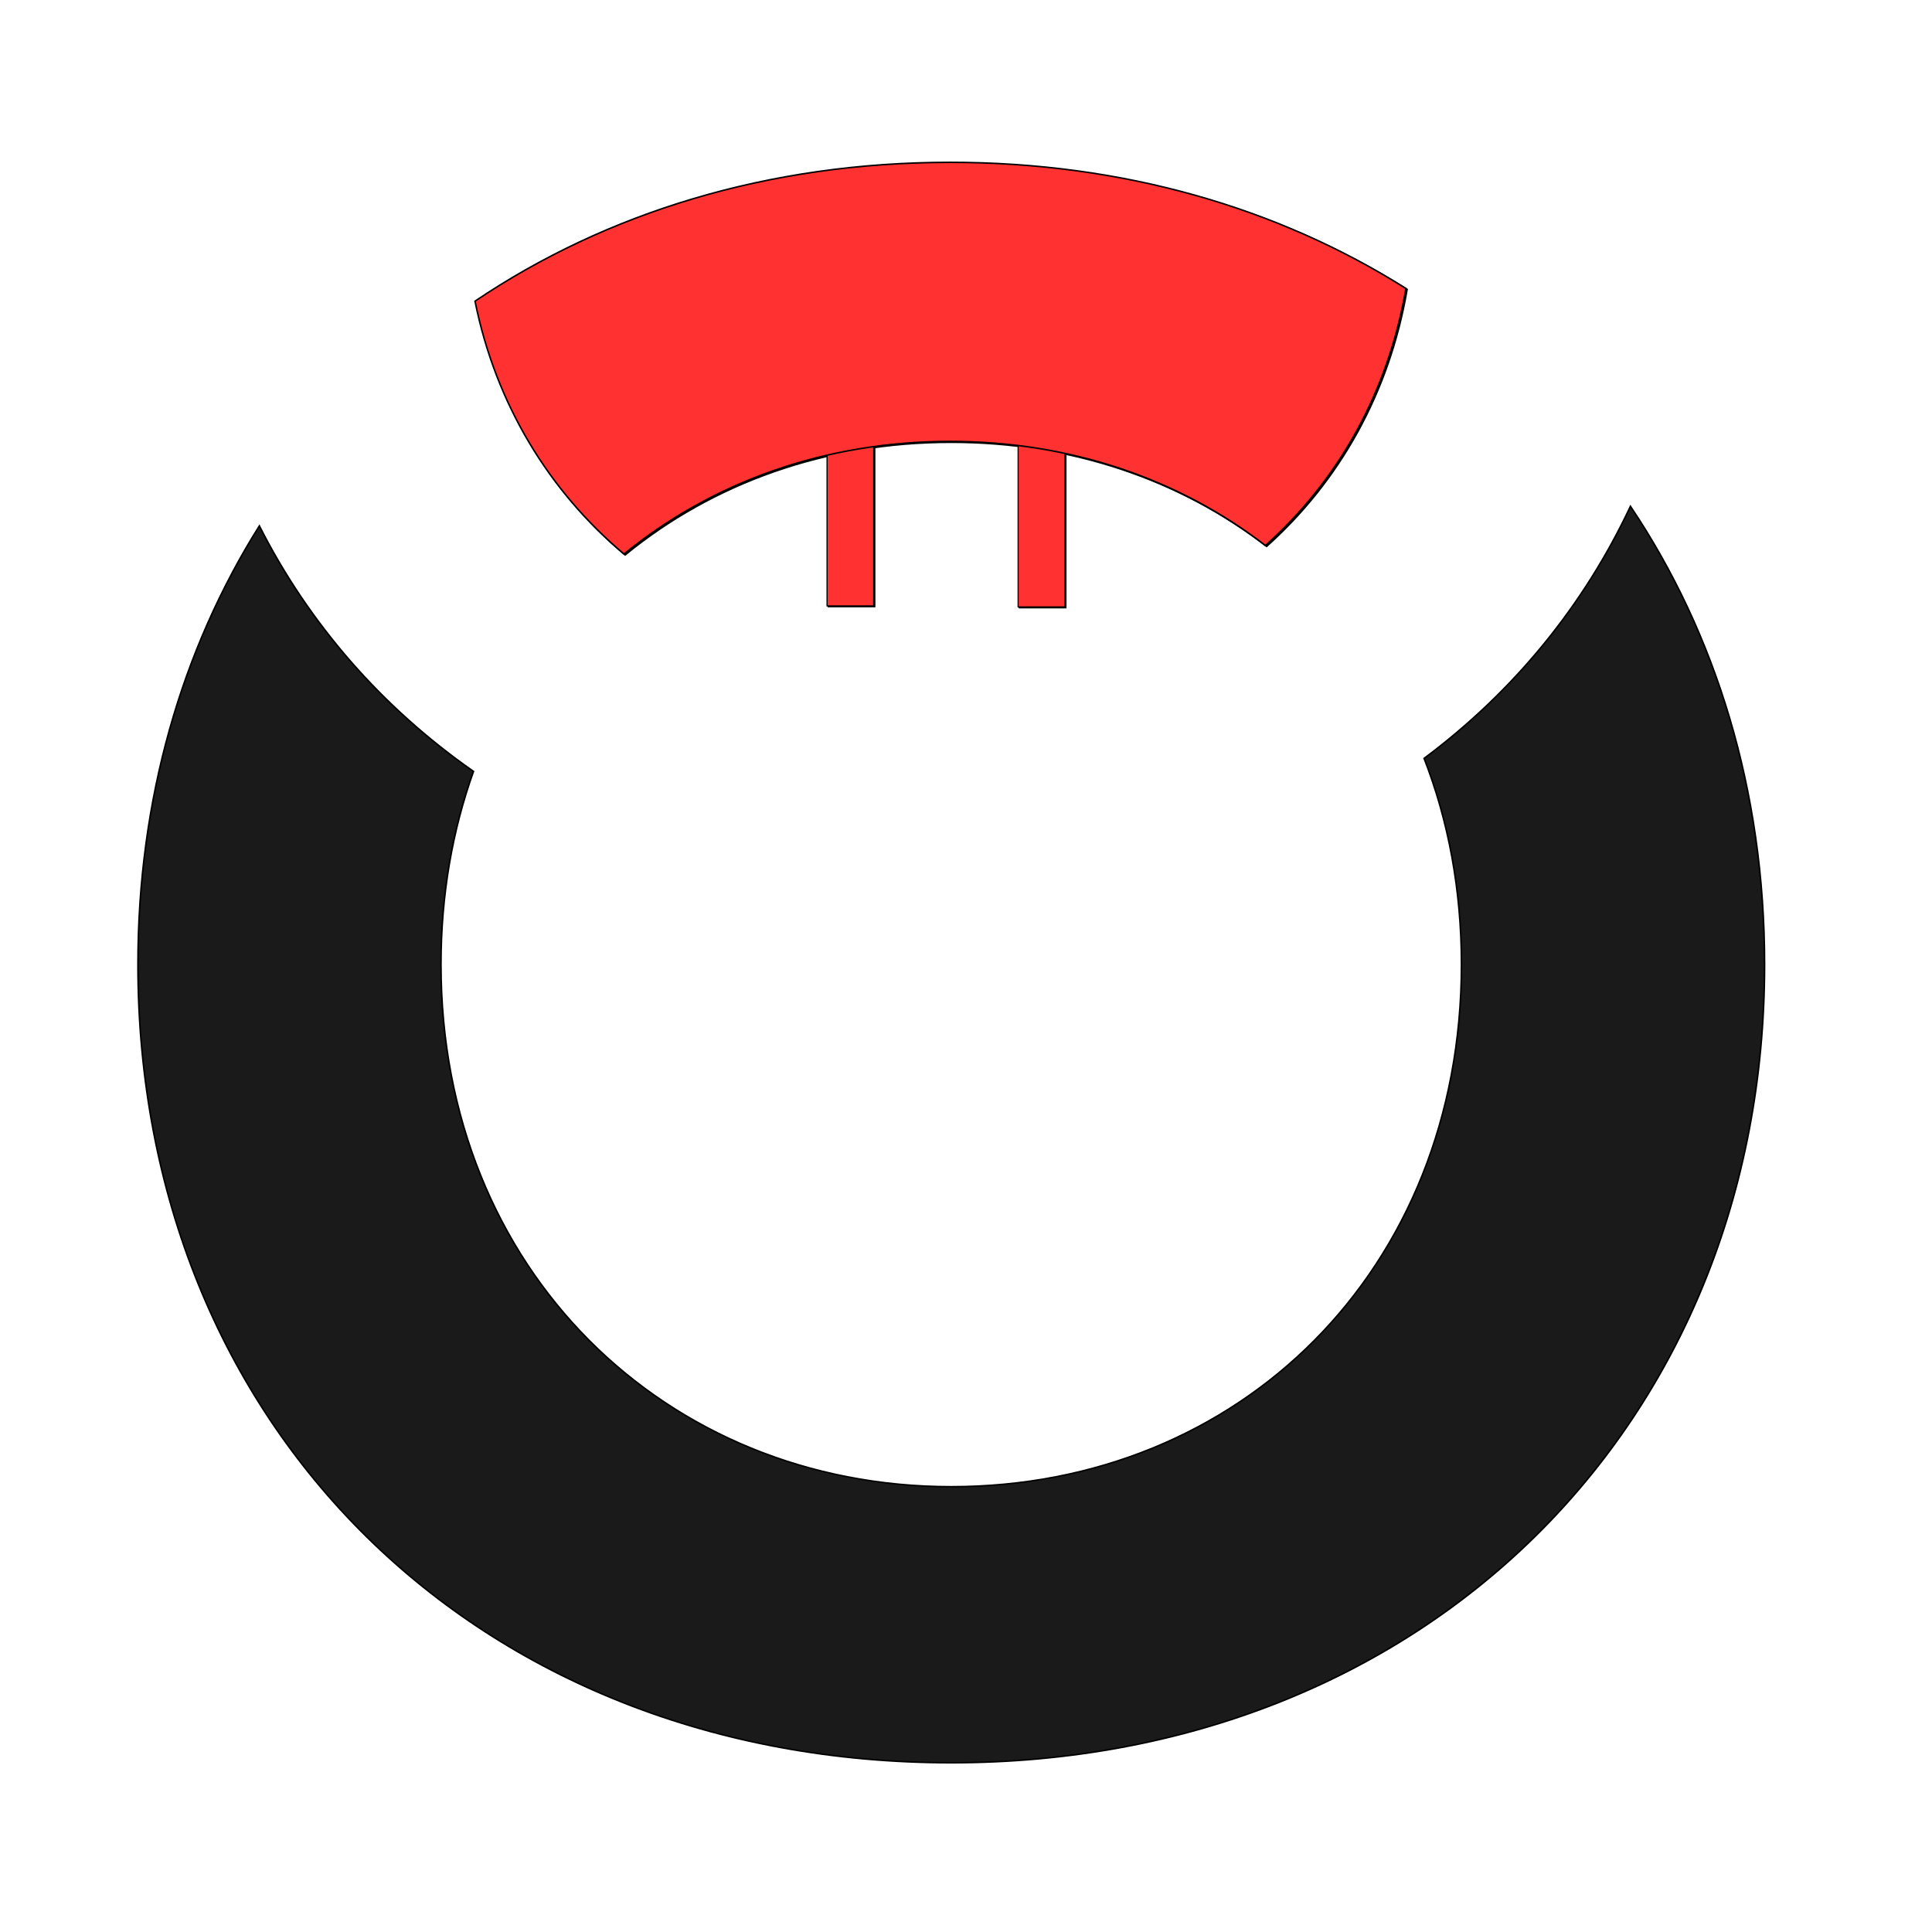
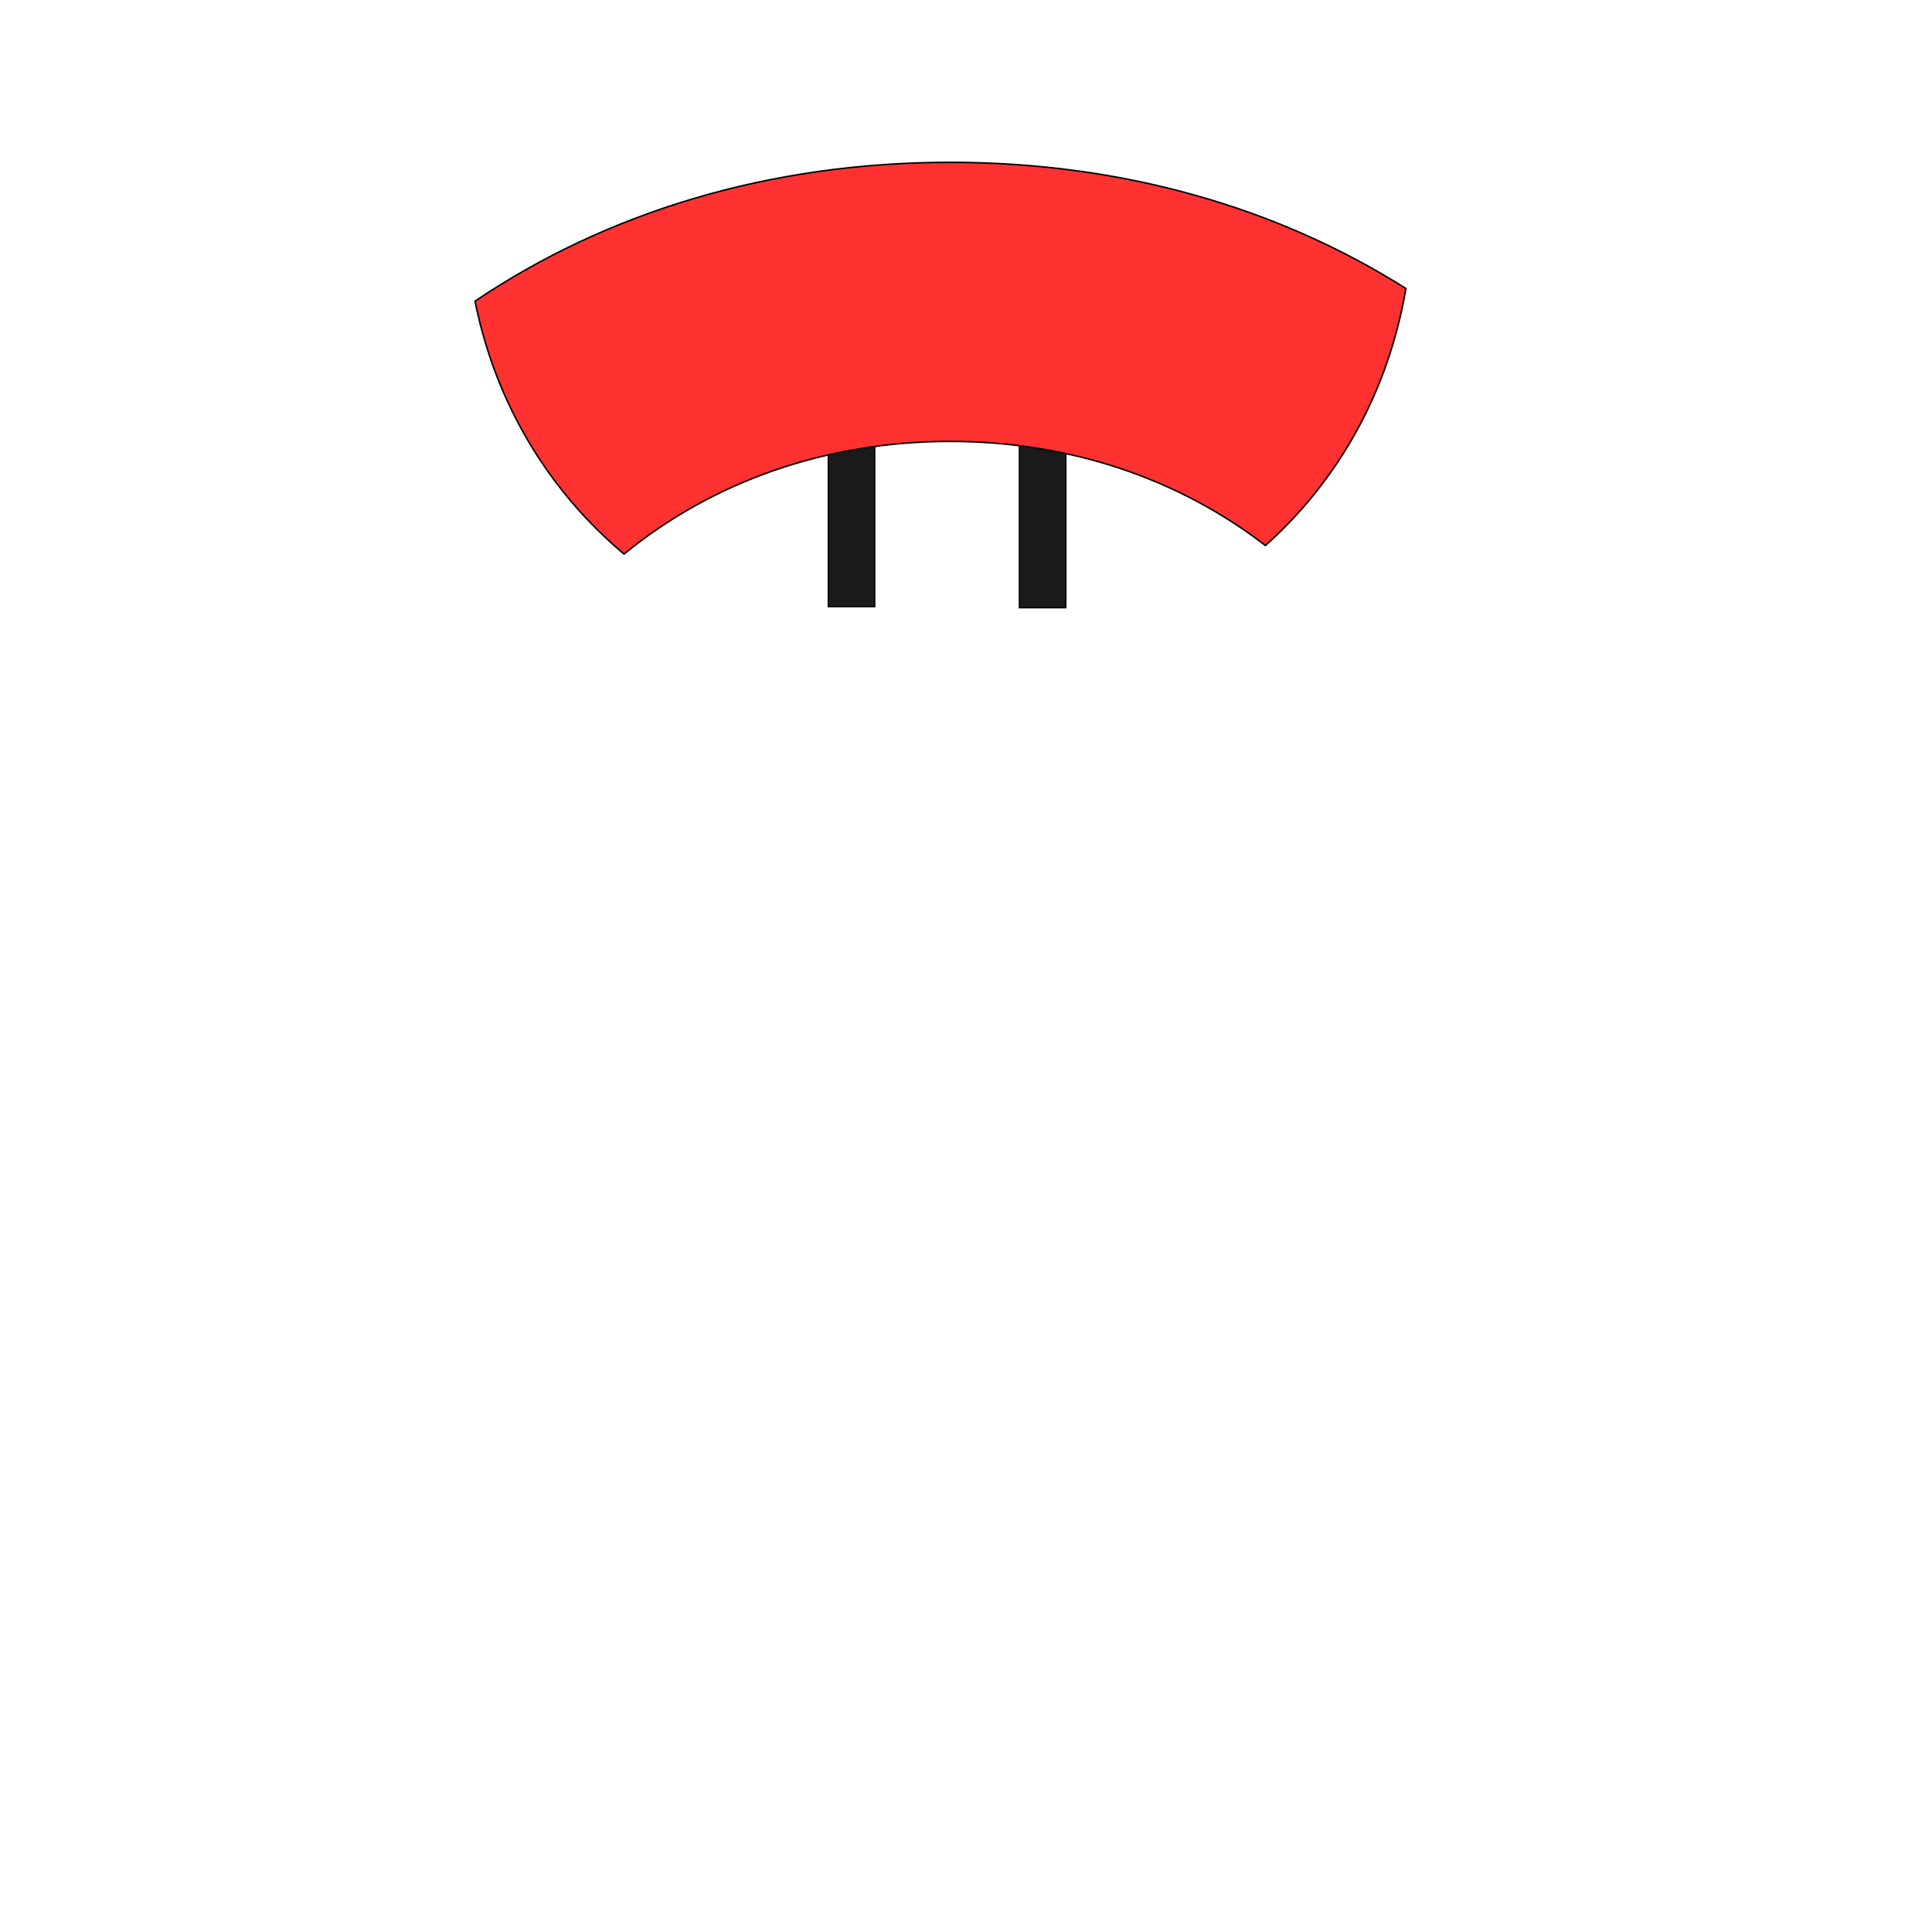
<svg xmlns="http://www.w3.org/2000/svg" width="500" zoomAndPan="magnify" viewBox="0 0 375 375" height="500" preserveAspectRatio="xMidYMid meet" version="1.0">
  <defs>
    <clipPath id="9e172752dc">
-       <path d="M 0 3.156 L 366.75 3.156 L 366.75 375 L 0 375 Z M 0 3.156 " clip-rule="nonzero" />
-     </clipPath>
+       </clipPath>
    <clipPath id="d8b3683752">
      <path d="M 88.672 24.816 L 279.922 24.816 L 279.922 129.066 L 88.672 129.066 Z M 88.672 24.816 " clip-rule="nonzero" />
    </clipPath>
  </defs>
  <path stroke-linecap="square" transform="matrix(14.678, 0, 0, 14.678, -1054.662, -1106.388)" fill-opacity="1" fill="#1a1a1a" fill-rule="nonzero" stroke-linejoin="miter" d="M 85.332 81.141 L 85.949 81.141 C 85.949 81.141 85.949 81.648 85.949 82.278 C 85.949 82.908 85.949 83.415 85.949 83.415 L 85.332 83.415 C 85.332 83.415 85.332 82.908 85.332 82.278 C 85.332 81.648 85.332 81.141 85.332 81.141 Z M 82.805 81.127 L 83.422 81.127 C 83.422 81.127 83.422 81.634 83.422 82.264 C 83.422 82.894 83.422 83.401 83.422 83.401 L 82.805 83.401 C 82.805 83.401 82.805 82.894 82.805 82.264 C 82.805 81.634 82.805 81.127 82.805 81.127 Z M 82.805 81.127 " stroke="#000000" stroke-width="0.015" stroke-opacity="1" stroke-miterlimit="4" />
  <g clip-path="url(#9e172752dc)">
-     <path stroke-linecap="square" transform="matrix(14.678, 0, 0, 14.678, -1054.662, -1106.388)" fill-opacity="1" fill="#1a1a1a" fill-rule="nonzero" stroke-linejoin="miter" d="M 102.053 68.724 C 100.386 68.724 99.156 69.955 99.156 71.622 C 99.156 73.249 100.386 74.519 102.053 74.519 C 103.72 74.519 104.951 73.249 104.951 71.622 C 104.951 69.955 103.72 68.724 102.053 68.724 Z M 110.309 68.963 L 110.309 98.331 L 114.277 98.331 L 114.277 68.963 Z M 155.592 77.455 L 147.853 81.544 L 147.853 77.892 L 143.884 77.892 L 143.884 98.331 L 147.853 98.331 L 147.853 85.591 L 155.592 81.742 Z M 36.45 77.535 C 31.886 77.535 28.671 80.075 28.671 83.607 C 28.671 86.941 30.894 88.767 34.069 89.402 L 38.038 90.156 C 39.784 90.513 40.617 91.386 40.617 92.577 C 40.617 94.085 39.069 95.156 36.371 95.156 C 33.235 95.156 31.37 93.132 30.894 91.505 L 27.56 93.172 C 28.354 95.633 31.053 98.688 36.292 98.688 C 41.371 98.688 44.666 96.149 44.666 92.458 C 44.666 89.64 42.761 87.378 39.109 86.663 L 34.942 85.83 C 33.474 85.552 32.521 84.838 32.521 83.528 C 32.521 82.099 33.989 80.988 36.41 80.988 C 39.228 80.988 40.855 82.655 41.173 84.163 L 44.467 82.575 C 43.753 80.392 41.53 77.535 36.45 77.535 Z M 60.541 77.535 C 57.485 77.535 55.024 78.765 53.714 80.512 L 53.714 77.892 L 49.745 77.892 L 49.745 107.42 L 53.714 107.42 L 53.714 95.633 C 54.905 97.379 57.485 98.688 60.541 98.688 C 66.176 98.688 70.502 94.283 70.502 88.131 C 70.502 81.504 66.097 77.535 60.541 77.535 Z M 84.432 77.535 C 82.03 77.535 79.882 78.202 78.149 79.371 C 78.423 80.733 79.128 81.883 80.12 82.716 C 81.278 81.768 82.772 81.226 84.432 81.226 C 86.025 81.226 87.466 81.726 88.603 82.603 C 89.561 81.745 90.226 80.578 90.461 79.204 C 88.774 78.139 86.718 77.535 84.432 77.535 Z M 129.16 77.535 C 122.969 77.535 118.841 82.099 118.841 88.131 C 118.841 94.085 122.929 98.688 129.2 98.688 C 134.597 98.688 137.375 95.236 138.249 92.973 L 135.192 91.346 C 134.558 93.132 132.455 95.116 129.2 95.116 C 125.985 95.116 123.366 93.41 122.85 89.52 L 138.923 89.52 L 138.923 87.656 C 138.923 82.258 135.153 77.535 129.16 77.535 Z M 100.069 77.892 L 100.069 98.331 L 104.038 98.331 L 104.038 77.892 Z M 129.12 81.027 C 132.613 81.027 134.756 83.647 134.795 86.187 L 122.969 86.187 C 123.644 82.813 126.104 81.027 129.12 81.027 Z M 60.064 81.226 C 64.033 81.226 66.494 84.321 66.494 88.131 C 66.494 91.902 64.033 94.998 60.064 94.998 C 56.095 94.998 53.635 91.862 53.635 88.131 C 53.635 84.361 56.095 81.226 60.064 81.226 Z M 93.414 82.072 C 92.794 83.394 91.862 84.528 90.685 85.406 C 91.005 86.227 91.179 87.144 91.179 88.131 C 91.179 92.18 88.242 95.037 84.432 95.037 C 80.662 95.037 77.685 92.18 77.685 88.131 C 77.685 87.212 77.837 86.355 78.115 85.578 C 76.908 84.735 75.941 83.631 75.283 82.331 C 74.255 83.969 73.677 85.946 73.677 88.131 C 73.677 94.243 78.162 98.688 84.432 98.688 C 90.703 98.688 95.188 94.204 95.188 88.131 C 95.188 85.83 94.546 83.759 93.414 82.072 Z M 93.414 82.072 " stroke="#000000" stroke-width="0.02" stroke-opacity="1" stroke-miterlimit="4" />
-   </g>
-   <path stroke-linecap="square" transform="matrix(14.676, 0, 0, 14.676, -1054.716, -1106.395)" fill-opacity="1" fill="#ff3131" fill-rule="nonzero" stroke-linejoin="miter" d="M 85.332 81.141 L 85.949 81.141 C 85.949 81.141 85.949 81.648 85.949 82.278 C 85.949 82.908 85.949 83.415 85.949 83.415 L 85.332 83.415 C 85.332 83.415 85.332 82.908 85.332 82.278 C 85.332 81.648 85.332 81.141 85.332 81.141 Z M 82.805 81.127 L 83.422 81.127 C 83.422 81.127 83.422 81.634 83.422 82.264 C 83.422 82.894 83.422 83.401 83.422 83.401 L 82.805 83.401 C 82.805 83.401 82.805 82.894 82.805 82.264 C 82.805 81.634 82.805 81.127 82.805 81.127 Z M 82.805 81.127 " stroke="#000000" stroke-width="0.015" stroke-opacity="1" stroke-miterlimit="4" />
+     </g>
  <g clip-path="url(#d8b3683752)">
-     <path stroke-linecap="square" transform="matrix(14.676, 0, 0, 14.676, -1054.716, -1106.395)" fill-opacity="1" fill="#ff3131" fill-rule="nonzero" stroke-linejoin="miter" d="M 102.053 68.724 C 100.387 68.724 99.156 69.955 99.156 71.622 C 99.156 73.249 100.387 74.519 102.053 74.519 C 103.72 74.519 104.951 73.249 104.951 71.622 C 104.951 69.955 103.72 68.724 102.053 68.724 Z M 110.309 68.963 L 110.309 98.331 L 114.277 98.331 L 114.277 68.963 Z M 155.592 77.455 L 147.853 81.544 L 147.853 77.892 L 143.884 77.892 L 143.884 98.331 L 147.853 98.331 L 147.853 85.592 L 155.592 81.742 Z M 36.45 77.535 C 31.886 77.535 28.671 80.075 28.671 83.607 C 28.671 86.941 30.894 88.767 34.069 89.402 L 38.038 90.156 C 39.784 90.513 40.617 91.386 40.617 92.577 C 40.617 94.085 39.069 95.156 36.37 95.156 C 33.235 95.156 31.37 93.132 30.894 91.505 L 27.56 93.172 C 28.354 95.633 31.053 98.688 36.291 98.688 C 41.372 98.688 44.666 96.149 44.666 92.458 C 44.666 89.64 42.761 87.378 39.109 86.663 L 34.942 85.83 C 33.474 85.552 32.521 84.838 32.521 83.528 C 32.521 82.099 33.99 80.988 36.41 80.988 C 39.228 80.988 40.855 82.655 41.173 84.163 L 44.467 82.575 C 43.753 80.392 41.53 77.535 36.45 77.535 Z M 60.541 77.535 C 57.485 77.535 55.024 78.766 53.714 80.512 L 53.714 77.892 L 49.745 77.892 L 49.745 107.42 L 53.714 107.42 L 53.714 95.633 C 54.905 97.379 57.485 98.688 60.541 98.688 C 66.176 98.688 70.502 94.283 70.502 88.131 C 70.502 81.504 66.097 77.535 60.541 77.535 Z M 84.432 77.535 C 82.03 77.535 79.882 78.202 78.149 79.371 C 78.423 80.733 79.128 81.882 80.12 82.716 C 81.278 81.768 82.772 81.226 84.432 81.226 C 86.025 81.226 87.466 81.726 88.603 82.603 C 89.562 81.745 90.226 80.578 90.461 79.204 C 88.774 78.138 86.718 77.535 84.432 77.535 Z M 129.16 77.535 C 122.969 77.535 118.842 82.099 118.842 88.131 C 118.842 94.085 122.929 98.688 129.2 98.688 C 134.597 98.688 137.375 95.236 138.249 92.974 L 135.192 91.346 C 134.557 93.132 132.454 95.117 129.2 95.117 C 125.985 95.117 123.366 93.41 122.85 89.52 L 138.924 89.52 L 138.924 87.655 C 138.924 82.258 135.153 77.535 129.16 77.535 Z M 100.069 77.892 L 100.069 98.331 L 104.038 98.331 L 104.038 77.892 Z M 129.12 81.027 C 132.613 81.027 134.756 83.647 134.795 86.187 L 122.969 86.187 C 123.644 82.813 126.104 81.027 129.12 81.027 Z M 60.064 81.226 C 64.033 81.226 66.494 84.321 66.494 88.131 C 66.494 91.902 64.033 94.998 60.064 94.998 C 56.095 94.998 53.635 91.862 53.635 88.131 C 53.635 84.361 56.095 81.226 60.064 81.226 Z M 93.414 82.072 C 92.794 83.394 91.862 84.528 90.685 85.406 C 91.004 86.227 91.179 87.144 91.179 88.131 C 91.179 92.18 88.242 95.037 84.432 95.037 C 80.662 95.037 77.685 92.18 77.685 88.131 C 77.685 87.212 77.837 86.355 78.115 85.578 C 76.908 84.735 75.941 83.63 75.283 82.331 C 74.255 83.969 73.677 85.946 73.677 88.131 C 73.677 94.243 78.162 98.688 84.432 98.688 C 90.703 98.688 95.188 94.204 95.188 88.131 C 95.188 85.83 94.546 83.759 93.414 82.072 Z M 93.414 82.072 " stroke="#000000" stroke-width="0.02" stroke-opacity="1" stroke-miterlimit="4" />
+     <path stroke-linecap="square" transform="matrix(14.676, 0, 0, 14.676, -1054.716, -1106.395)" fill-opacity="1" fill="#ff3131" fill-rule="nonzero" stroke-linejoin="miter" d="M 102.053 68.724 C 100.387 68.724 99.156 69.955 99.156 71.622 C 99.156 73.249 100.387 74.519 102.053 74.519 C 103.72 74.519 104.951 73.249 104.951 71.622 C 104.951 69.955 103.72 68.724 102.053 68.724 Z M 110.309 68.963 L 110.309 98.331 L 114.277 98.331 L 114.277 68.963 Z M 155.592 77.455 L 147.853 81.544 L 147.853 77.892 L 143.884 77.892 L 143.884 98.331 L 147.853 98.331 L 147.853 85.592 L 155.592 81.742 Z M 36.45 77.535 C 31.886 77.535 28.671 80.075 28.671 83.607 C 28.671 86.941 30.894 88.767 34.069 89.402 L 38.038 90.156 C 39.784 90.513 40.617 91.386 40.617 92.577 C 40.617 94.085 39.069 95.156 36.37 95.156 C 33.235 95.156 31.37 93.132 30.894 91.505 C 28.354 95.633 31.053 98.688 36.291 98.688 C 41.372 98.688 44.666 96.149 44.666 92.458 C 44.666 89.64 42.761 87.378 39.109 86.663 L 34.942 85.83 C 33.474 85.552 32.521 84.838 32.521 83.528 C 32.521 82.099 33.99 80.988 36.41 80.988 C 39.228 80.988 40.855 82.655 41.173 84.163 L 44.467 82.575 C 43.753 80.392 41.53 77.535 36.45 77.535 Z M 60.541 77.535 C 57.485 77.535 55.024 78.766 53.714 80.512 L 53.714 77.892 L 49.745 77.892 L 49.745 107.42 L 53.714 107.42 L 53.714 95.633 C 54.905 97.379 57.485 98.688 60.541 98.688 C 66.176 98.688 70.502 94.283 70.502 88.131 C 70.502 81.504 66.097 77.535 60.541 77.535 Z M 84.432 77.535 C 82.03 77.535 79.882 78.202 78.149 79.371 C 78.423 80.733 79.128 81.882 80.12 82.716 C 81.278 81.768 82.772 81.226 84.432 81.226 C 86.025 81.226 87.466 81.726 88.603 82.603 C 89.562 81.745 90.226 80.578 90.461 79.204 C 88.774 78.138 86.718 77.535 84.432 77.535 Z M 129.16 77.535 C 122.969 77.535 118.842 82.099 118.842 88.131 C 118.842 94.085 122.929 98.688 129.2 98.688 C 134.597 98.688 137.375 95.236 138.249 92.974 L 135.192 91.346 C 134.557 93.132 132.454 95.117 129.2 95.117 C 125.985 95.117 123.366 93.41 122.85 89.52 L 138.924 89.52 L 138.924 87.655 C 138.924 82.258 135.153 77.535 129.16 77.535 Z M 100.069 77.892 L 100.069 98.331 L 104.038 98.331 L 104.038 77.892 Z M 129.12 81.027 C 132.613 81.027 134.756 83.647 134.795 86.187 L 122.969 86.187 C 123.644 82.813 126.104 81.027 129.12 81.027 Z M 60.064 81.226 C 64.033 81.226 66.494 84.321 66.494 88.131 C 66.494 91.902 64.033 94.998 60.064 94.998 C 56.095 94.998 53.635 91.862 53.635 88.131 C 53.635 84.361 56.095 81.226 60.064 81.226 Z M 93.414 82.072 C 92.794 83.394 91.862 84.528 90.685 85.406 C 91.004 86.227 91.179 87.144 91.179 88.131 C 91.179 92.18 88.242 95.037 84.432 95.037 C 80.662 95.037 77.685 92.18 77.685 88.131 C 77.685 87.212 77.837 86.355 78.115 85.578 C 76.908 84.735 75.941 83.63 75.283 82.331 C 74.255 83.969 73.677 85.946 73.677 88.131 C 73.677 94.243 78.162 98.688 84.432 98.688 C 90.703 98.688 95.188 94.204 95.188 88.131 C 95.188 85.83 94.546 83.759 93.414 82.072 Z M 93.414 82.072 " stroke="#000000" stroke-width="0.02" stroke-opacity="1" stroke-miterlimit="4" />
  </g>
</svg>